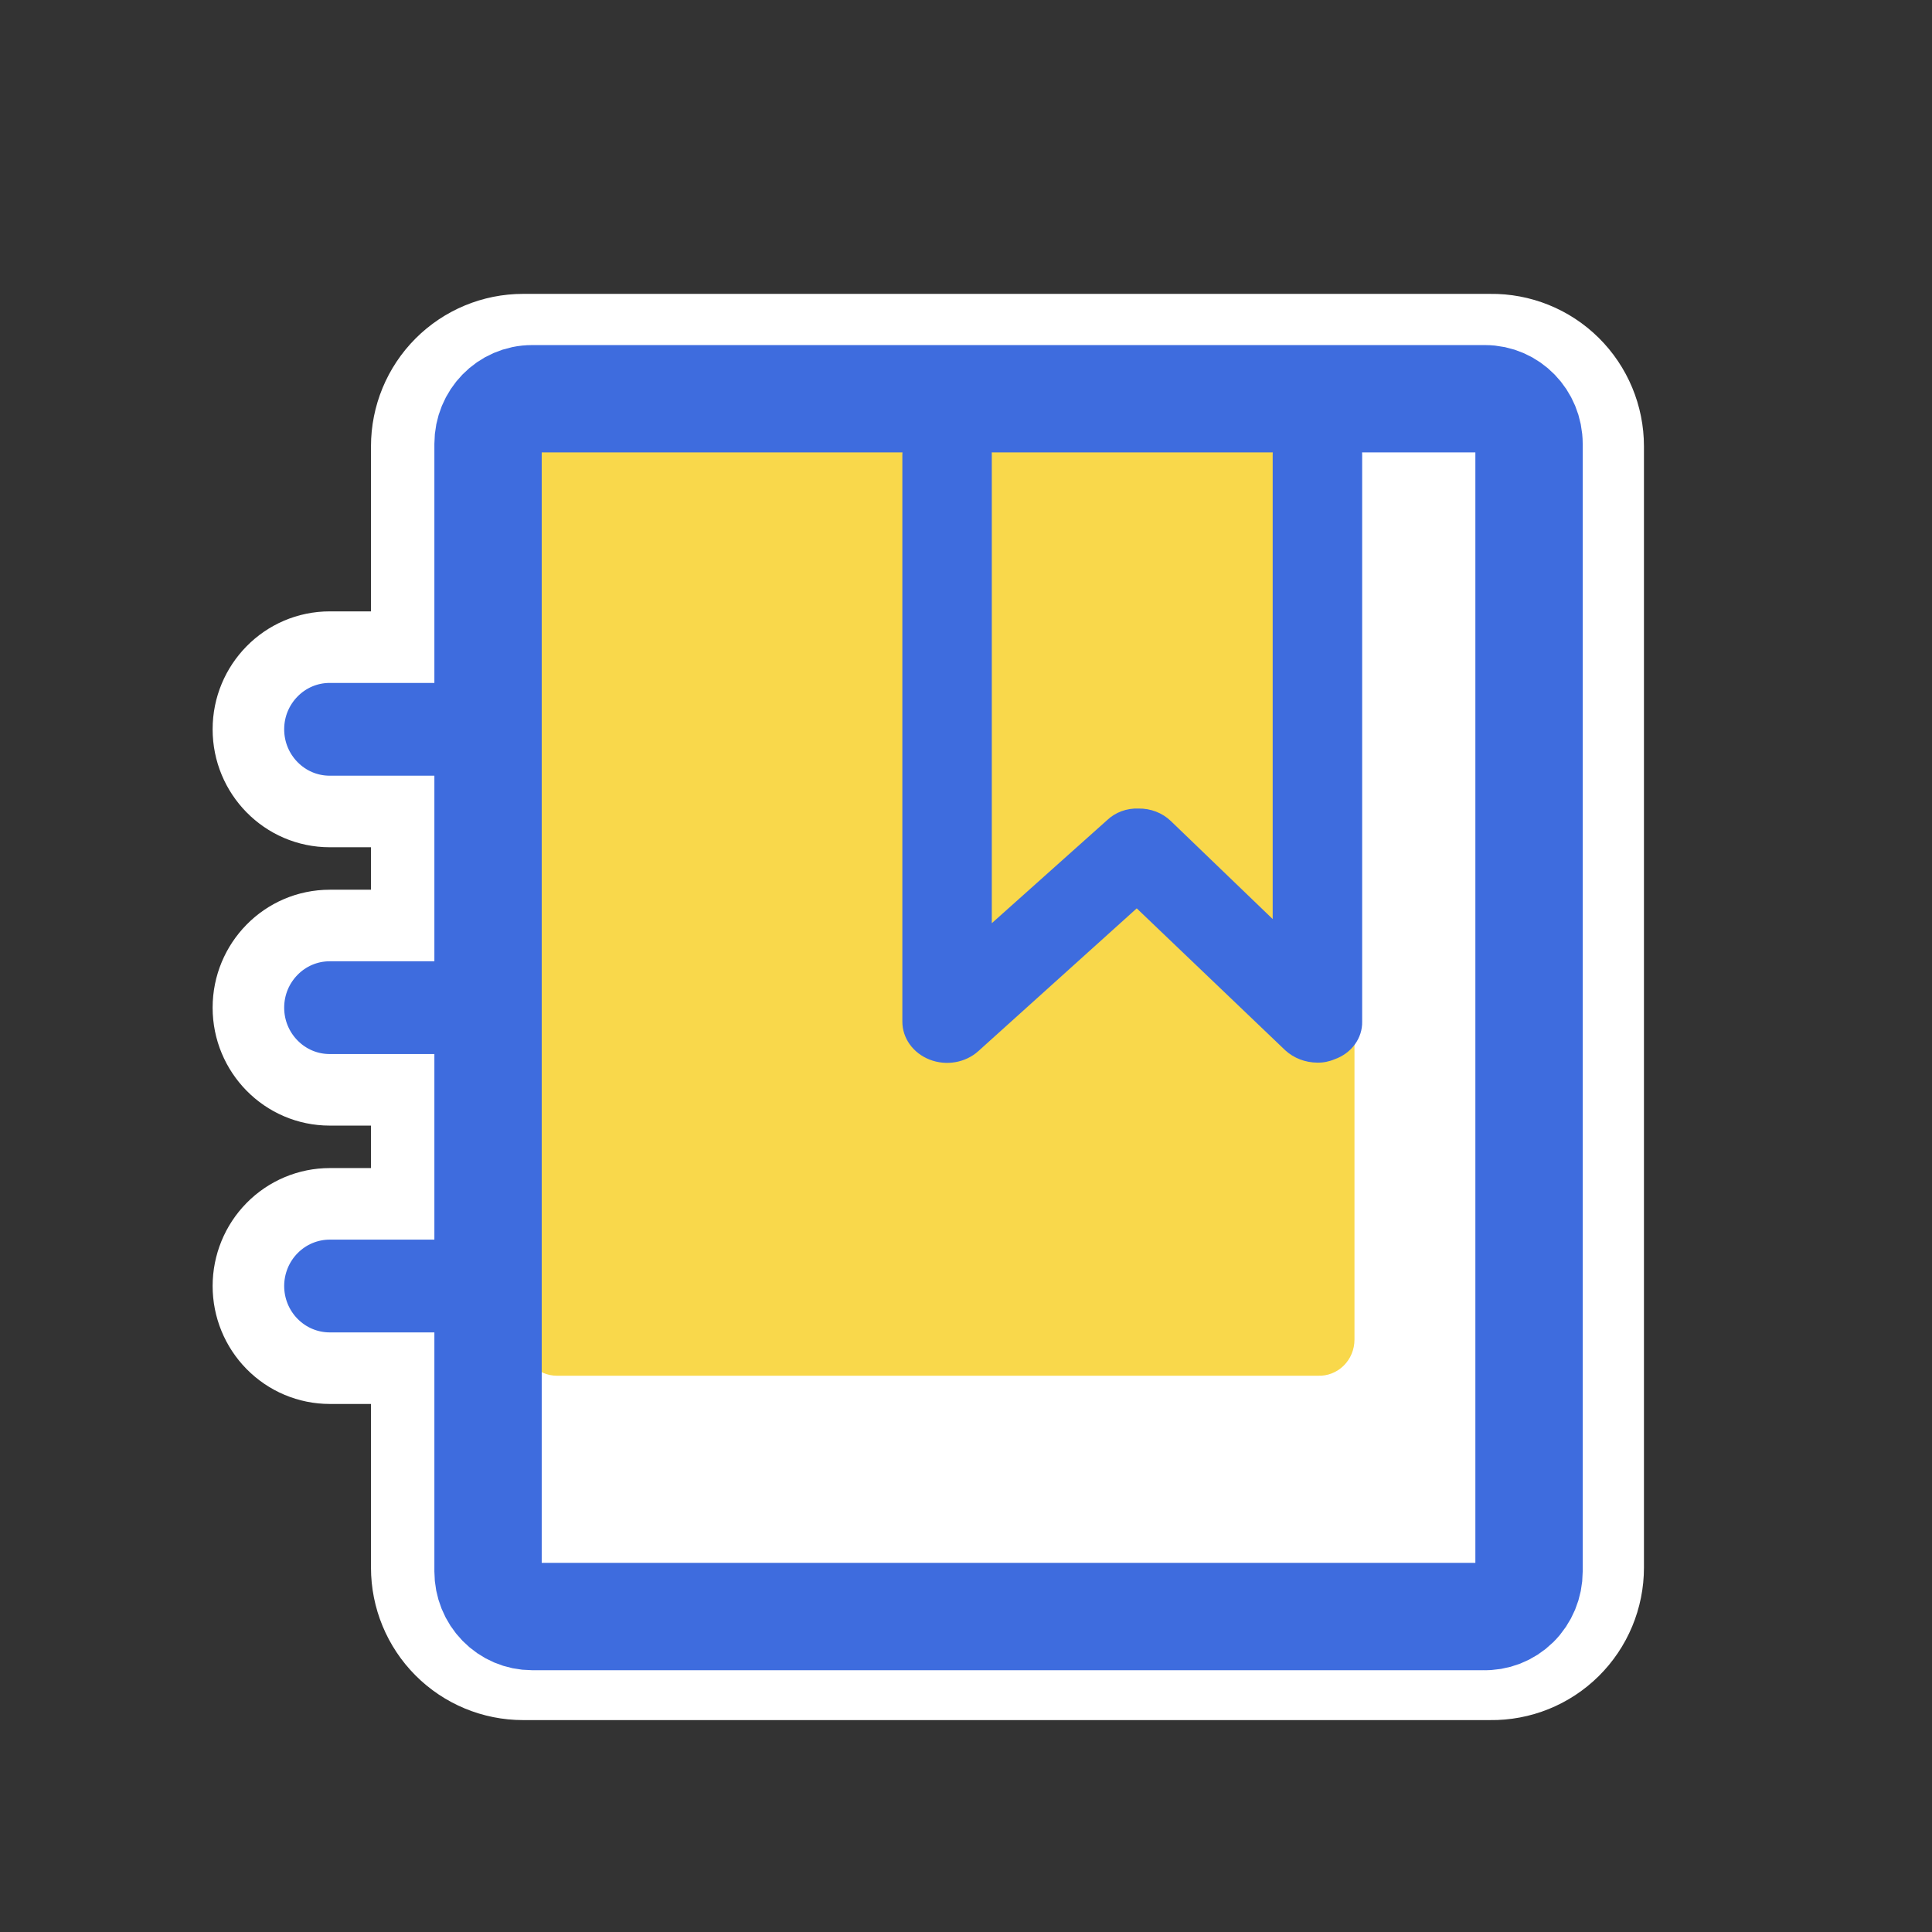
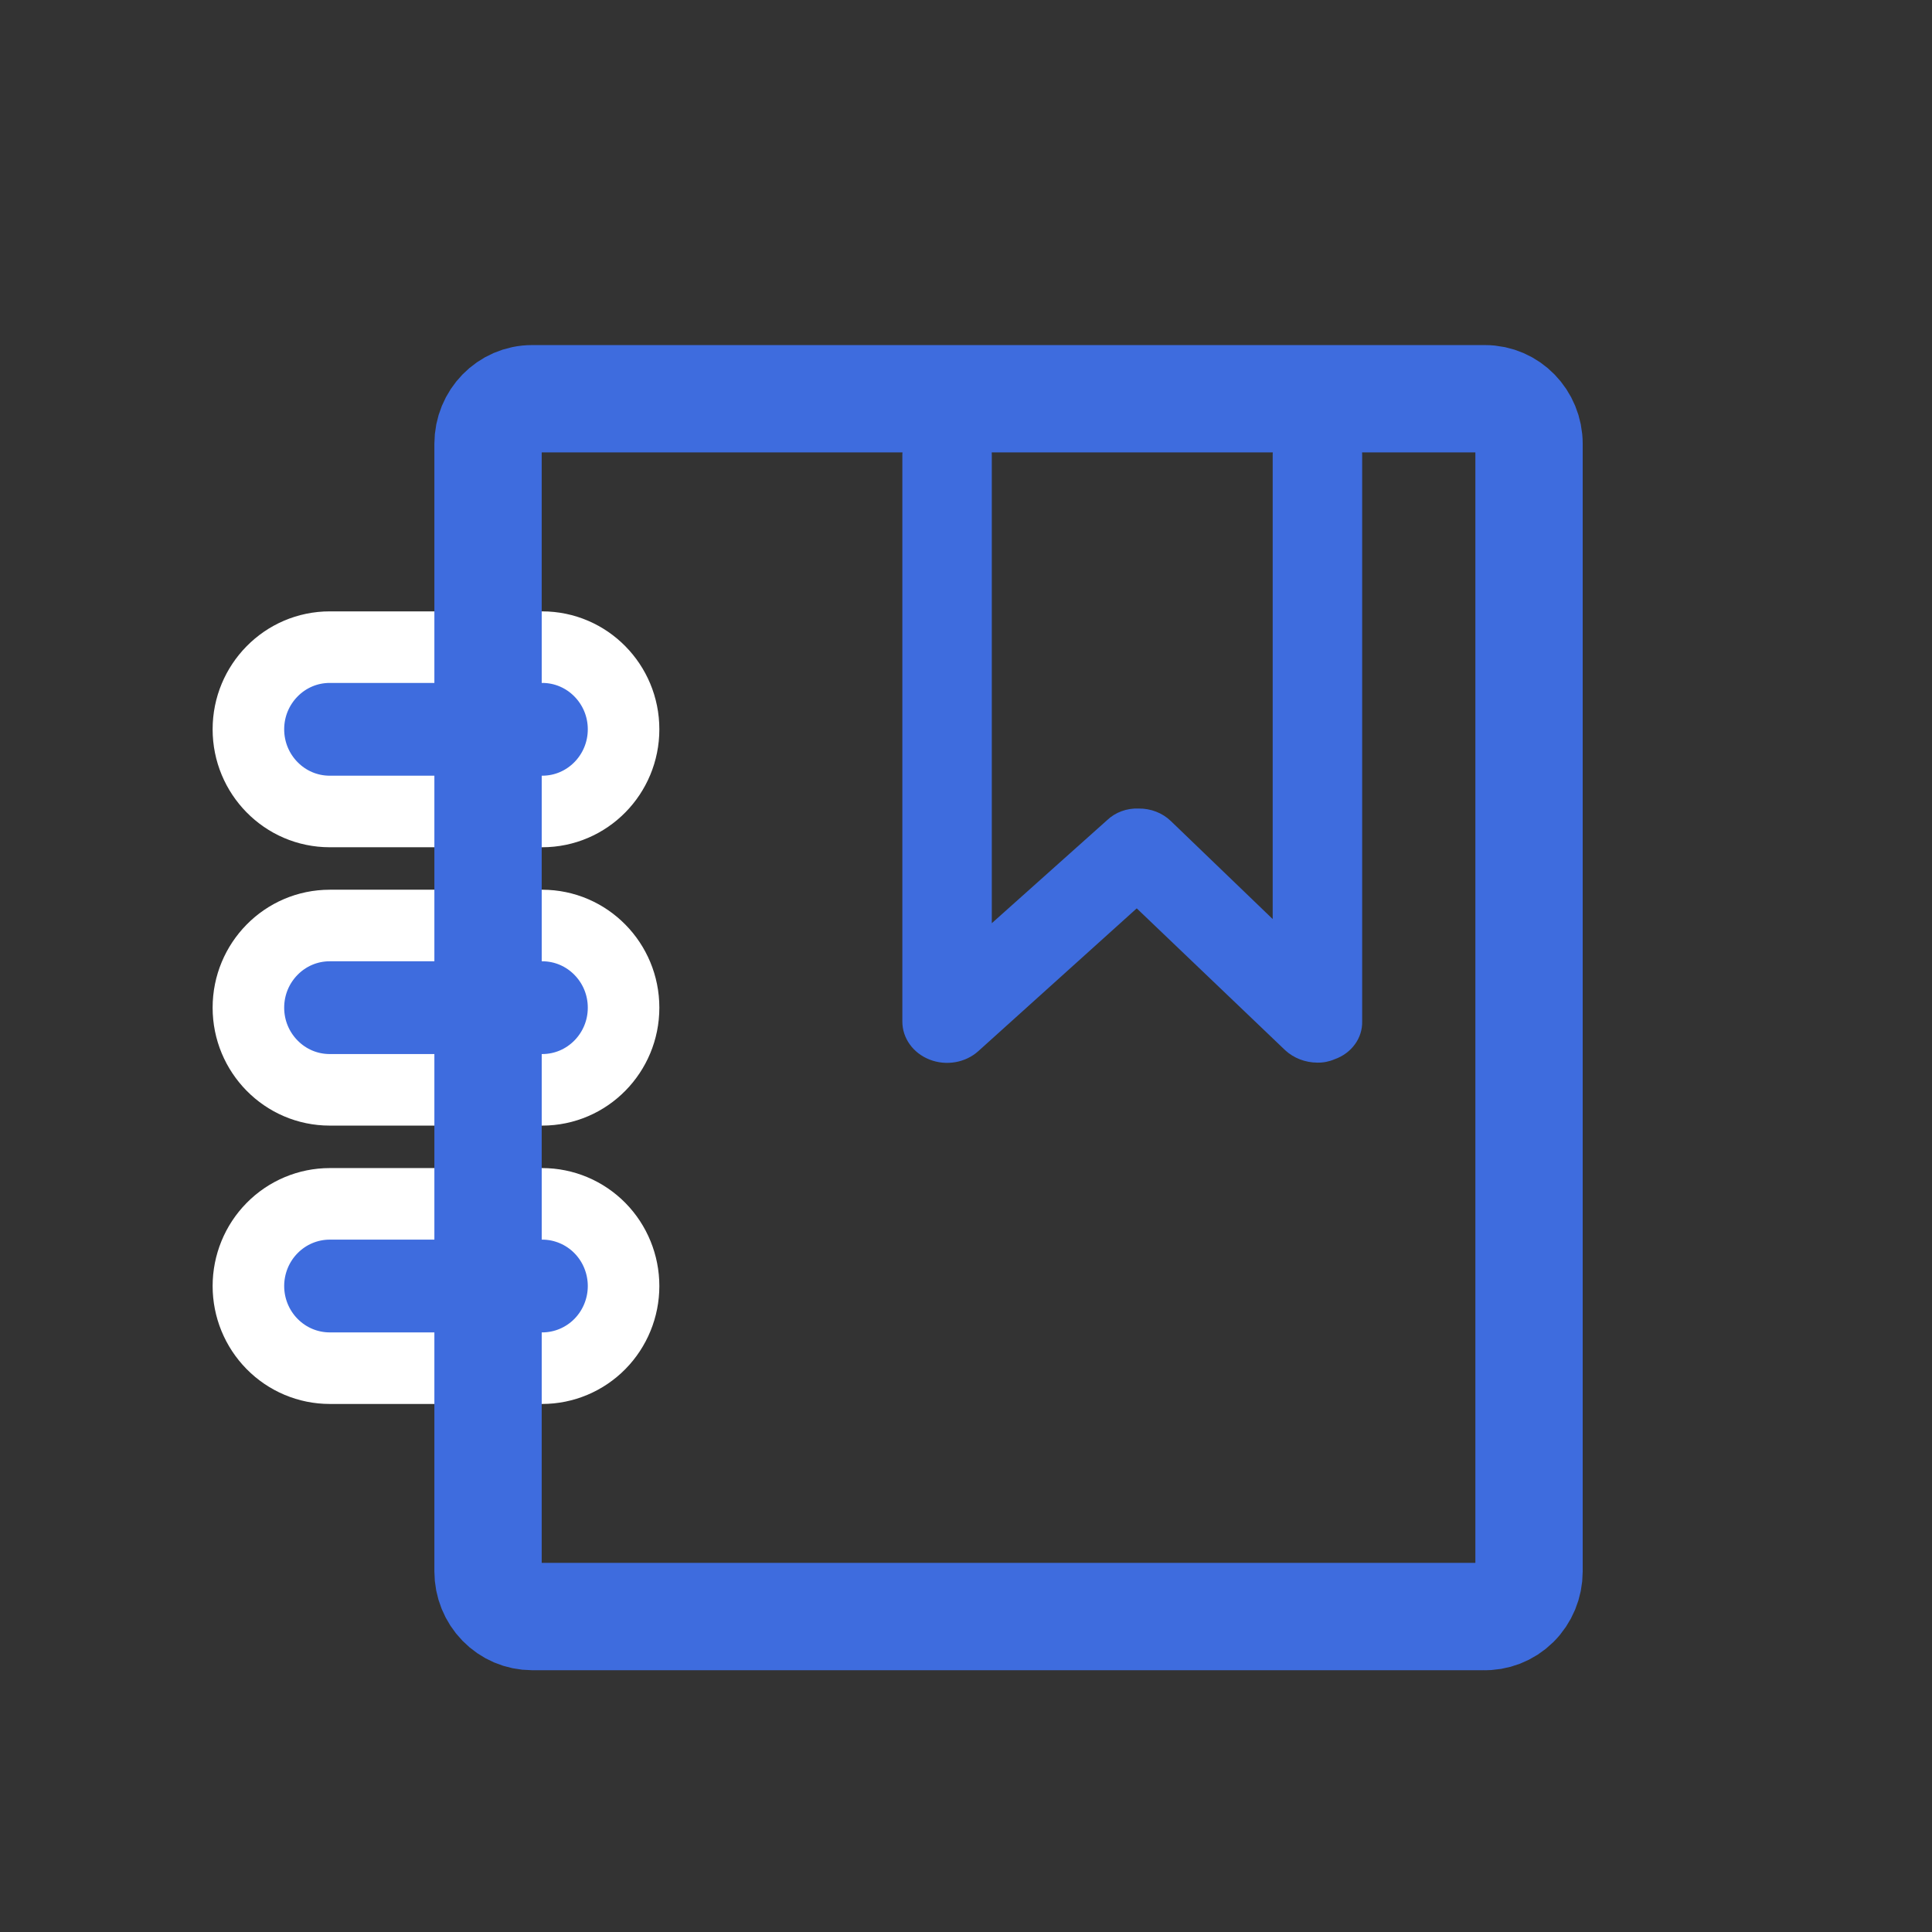
<svg xmlns="http://www.w3.org/2000/svg" width="54px" height="54px" viewBox="0 0 54 54" version="1.1">
  <rect x="0" y="0" width="54" height="54" fill="#333333" stroke="none" />
  <title>re-icon</title>
  <desc>Created with Sketch.</desc>
  <g id="V-Web-Final" stroke="none" stroke-width="1" fill="none" fill-rule="evenodd">
    <g id="documentation" transform="translate(-939, -504)">
      <g id="re-icon" transform="translate(939, 504)">
        <g id="Group-8" transform="translate(7.943, 8.714)">
-           <path d="M33.705,38.863 L6.676,38.863 C5.681,38.863 4.727,38.467 4.024,37.761 C3.321,37.056 2.926,36.099 2.926,35.102 L2.926,3.761 C2.926,2.764 3.321,1.807 4.024,1.102 C4.727,0.397 5.681,-2.09610107e-13 6.676,-2.09610107e-13 L33.705,-2.09610107e-13 C34.709,-0.013 35.676,0.377 36.39,1.084 C37.104,1.791 37.506,2.755 37.506,3.761 L37.506,35.102 C37.506,36.108 37.104,37.072 36.39,37.779 C35.676,38.486 34.709,38.876 33.705,38.863 Z M6.676,2.508 C5.986,2.508 5.426,3.069 5.426,3.761 L5.426,35.102 C5.426,35.434 5.558,35.753 5.792,35.988 C6.027,36.223 6.344,36.356 6.676,36.356 L33.705,36.356 C34.046,36.369 34.377,36.243 34.622,36.006 C34.867,35.77 35.006,35.443 35.006,35.102 L35.006,3.761 C35.006,3.069 34.446,2.508 33.755,2.508 L6.676,2.508 Z M6.676,2.508 C5.986,2.508 5.426,3.069 5.426,3.761 L5.426,35.102 C5.426,35.434 5.558,35.753 5.792,35.988 C6.027,36.223 6.344,36.356 6.676,36.356 L33.705,36.356 C34.046,36.369 34.377,36.243 34.622,36.006 C34.867,35.77 35.006,35.443 35.006,35.102 L35.006,3.761 C35.006,3.069 34.446,2.508 33.755,2.508 L6.676,2.508 Z" id="Fill-1" stroke="#FFFFFF" fill="#FFFFFF" />
          <path d="M7.212,24.934 L1.274,24.934 C0.669,24.934 0.088,25.177 -0.34,25.613 C-0.762,26.042 -1,26.624 -1,27.231 C-1,27.838 -0.762,28.419 -0.34,28.848 C0.088,29.284 0.669,29.527 1.274,29.527 L7.212,29.527 C7.817,29.527 8.398,29.284 8.826,28.849 C9.248,28.419 9.486,27.838 9.486,27.231 C9.486,26.624 9.248,26.042 8.827,25.613 C8.398,25.177 7.817,24.934 7.212,24.934 Z M7.212,17.154 L1.274,17.154 C0.644,17.154 0.073,17.412 -0.34,17.833 C-0.747,18.247 -1,18.818 -1,19.451 C-1,20.083 -0.747,20.654 -0.34,21.068 C0.073,21.489 0.644,21.747 1.274,21.747 L7.212,21.747 C7.842,21.747 8.413,21.489 8.826,21.068 C9.233,20.654 9.486,20.083 9.486,19.451 C9.486,18.818 9.233,18.247 8.826,17.833 C8.413,17.412 7.842,17.154 7.212,17.154 Z M7.212,9.374 L1.274,9.374 C0.644,9.374 0.073,9.632 -0.34,10.053 C-0.747,10.467 -1,11.038 -1,11.67 C-1,12.302 -0.747,12.874 -0.34,13.288 C0.073,13.709 0.644,13.967 1.274,13.967 L7.212,13.967 C7.842,13.967 8.413,13.709 8.826,13.288 C9.233,12.874 9.486,12.302 9.486,11.67 C9.486,11.038 9.233,10.467 8.826,10.053 C8.413,9.632 7.842,9.374 7.212,9.374 Z" id="Fill-2" stroke="#FFFFFF" stroke-width="2" fill="#3E6CDE" />
-           <path d="M7.622,2.508 C7.079,2.508 6.638,2.959 6.638,3.516 L6.638,28.729 C6.638,28.997 6.742,29.253 6.926,29.442 C7.111,29.631 7.361,29.738 7.622,29.738 L28.892,29.738 C29.16,29.749 29.42,29.647 29.613,29.457 C29.806,29.267 29.915,29.004 29.915,28.729 L29.915,3.516 C29.915,2.959 29.475,2.508 28.931,2.508 L7.622,2.508 Z" id="Path" fill="#F9D84B" />
          <path d="M6.928,2.431 C6.248,2.431 5.698,2.996 5.698,3.692 L5.698,35.208 C5.698,35.542 5.827,35.863 6.058,36.099 C6.289,36.336 6.601,36.469 6.928,36.469 L33.515,36.469 C33.85,36.482 34.175,36.356 34.417,36.118 C34.658,35.88 34.794,35.551 34.794,35.208 L34.794,3.692 C34.794,2.996 34.243,2.431 33.564,2.431 L6.928,2.431 Z" id="Path" stroke="#3E6CDE" stroke-width="3" stroke-linejoin="round" />
          <path d="M28.88,20.987 C28.542,20.986 28.218,20.862 27.979,20.641 L23.829,16.675 L19.403,20.664 C19.043,20.99 18.505,21.084 18.04,20.902 C17.576,20.721 17.275,20.299 17.278,19.834 L17.278,3.993 C17.278,3.356 17.838,2.84 18.528,2.84 C19.218,2.84 19.778,3.356 19.778,3.993 L19.778,17.09 L23.004,14.207 C23.232,13.99 23.551,13.872 23.879,13.885 C24.218,13.88 24.544,14.005 24.779,14.231 L27.629,16.974 L27.629,3.993 C27.629,3.581 27.868,3.2 28.254,2.994 C28.641,2.788 29.118,2.788 29.505,2.994 C29.892,3.2 30.13,3.581 30.13,3.993 L30.13,19.834 C30.142,20.303 29.831,20.728 29.355,20.894 C29.206,20.958 29.044,20.99 28.88,20.987 Z" id="Path" fill="#3E6CDE" />
        </g>
      </g>
    </g>
  </g>
</svg>